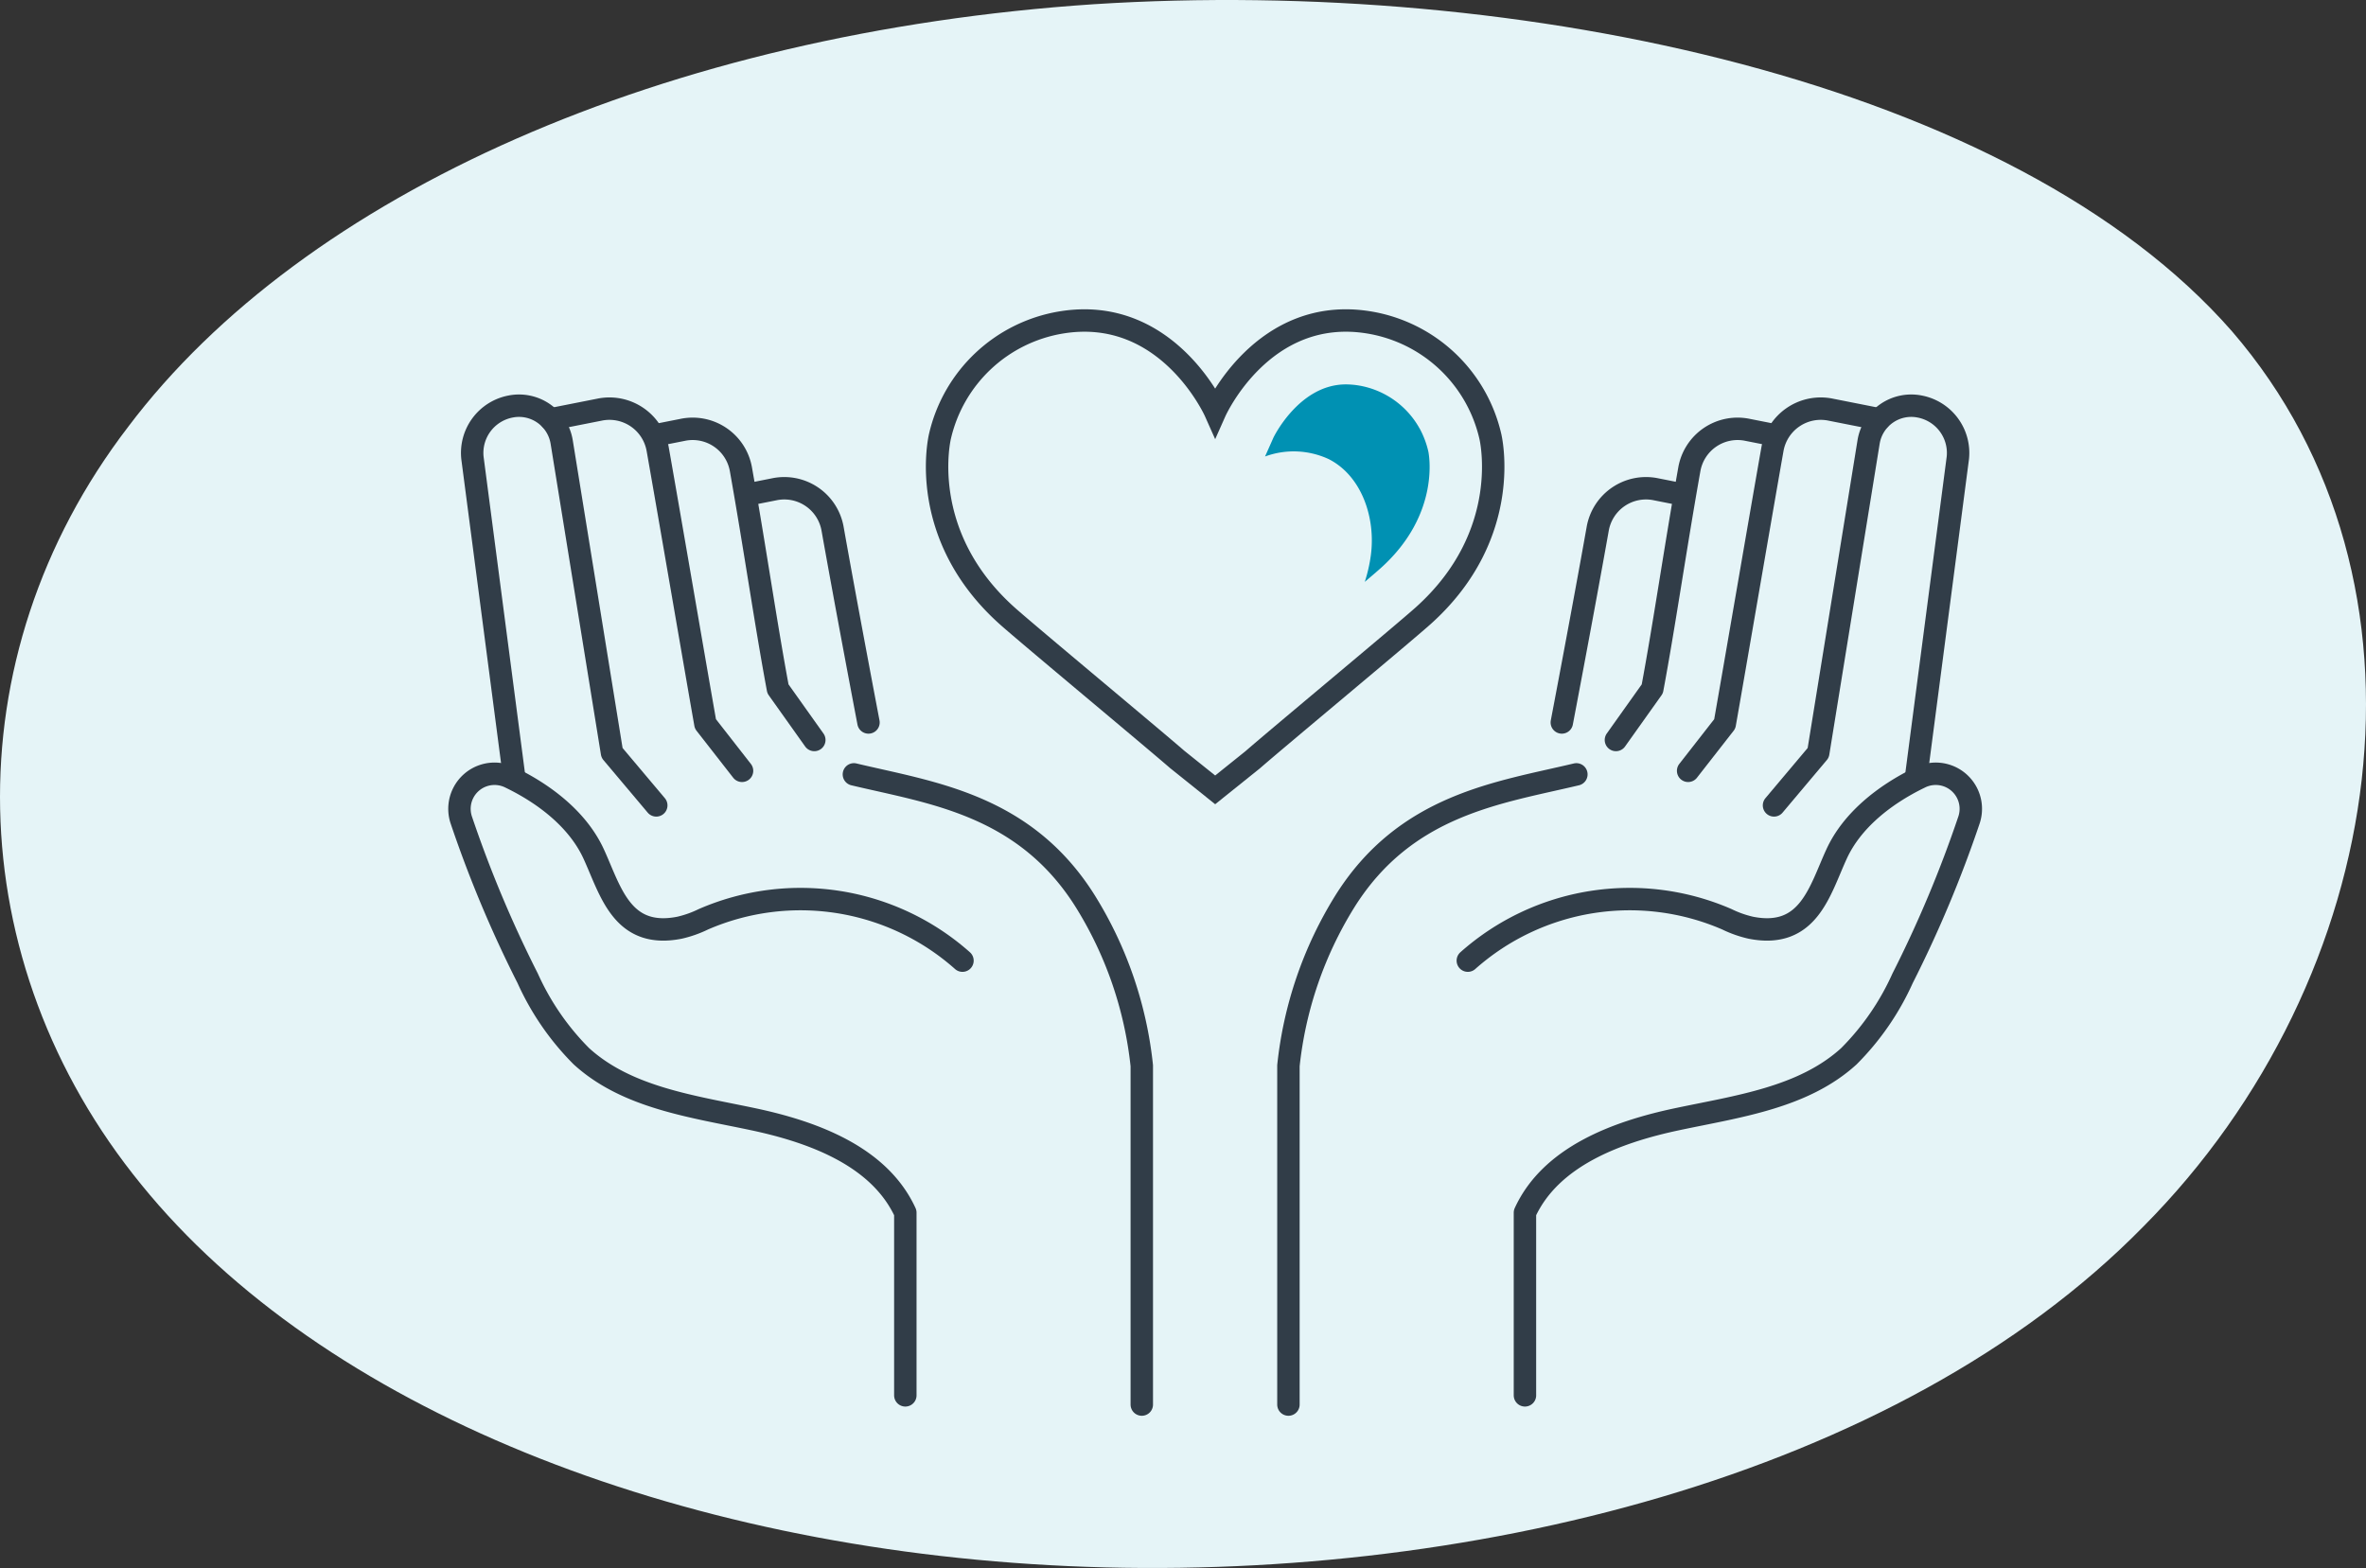
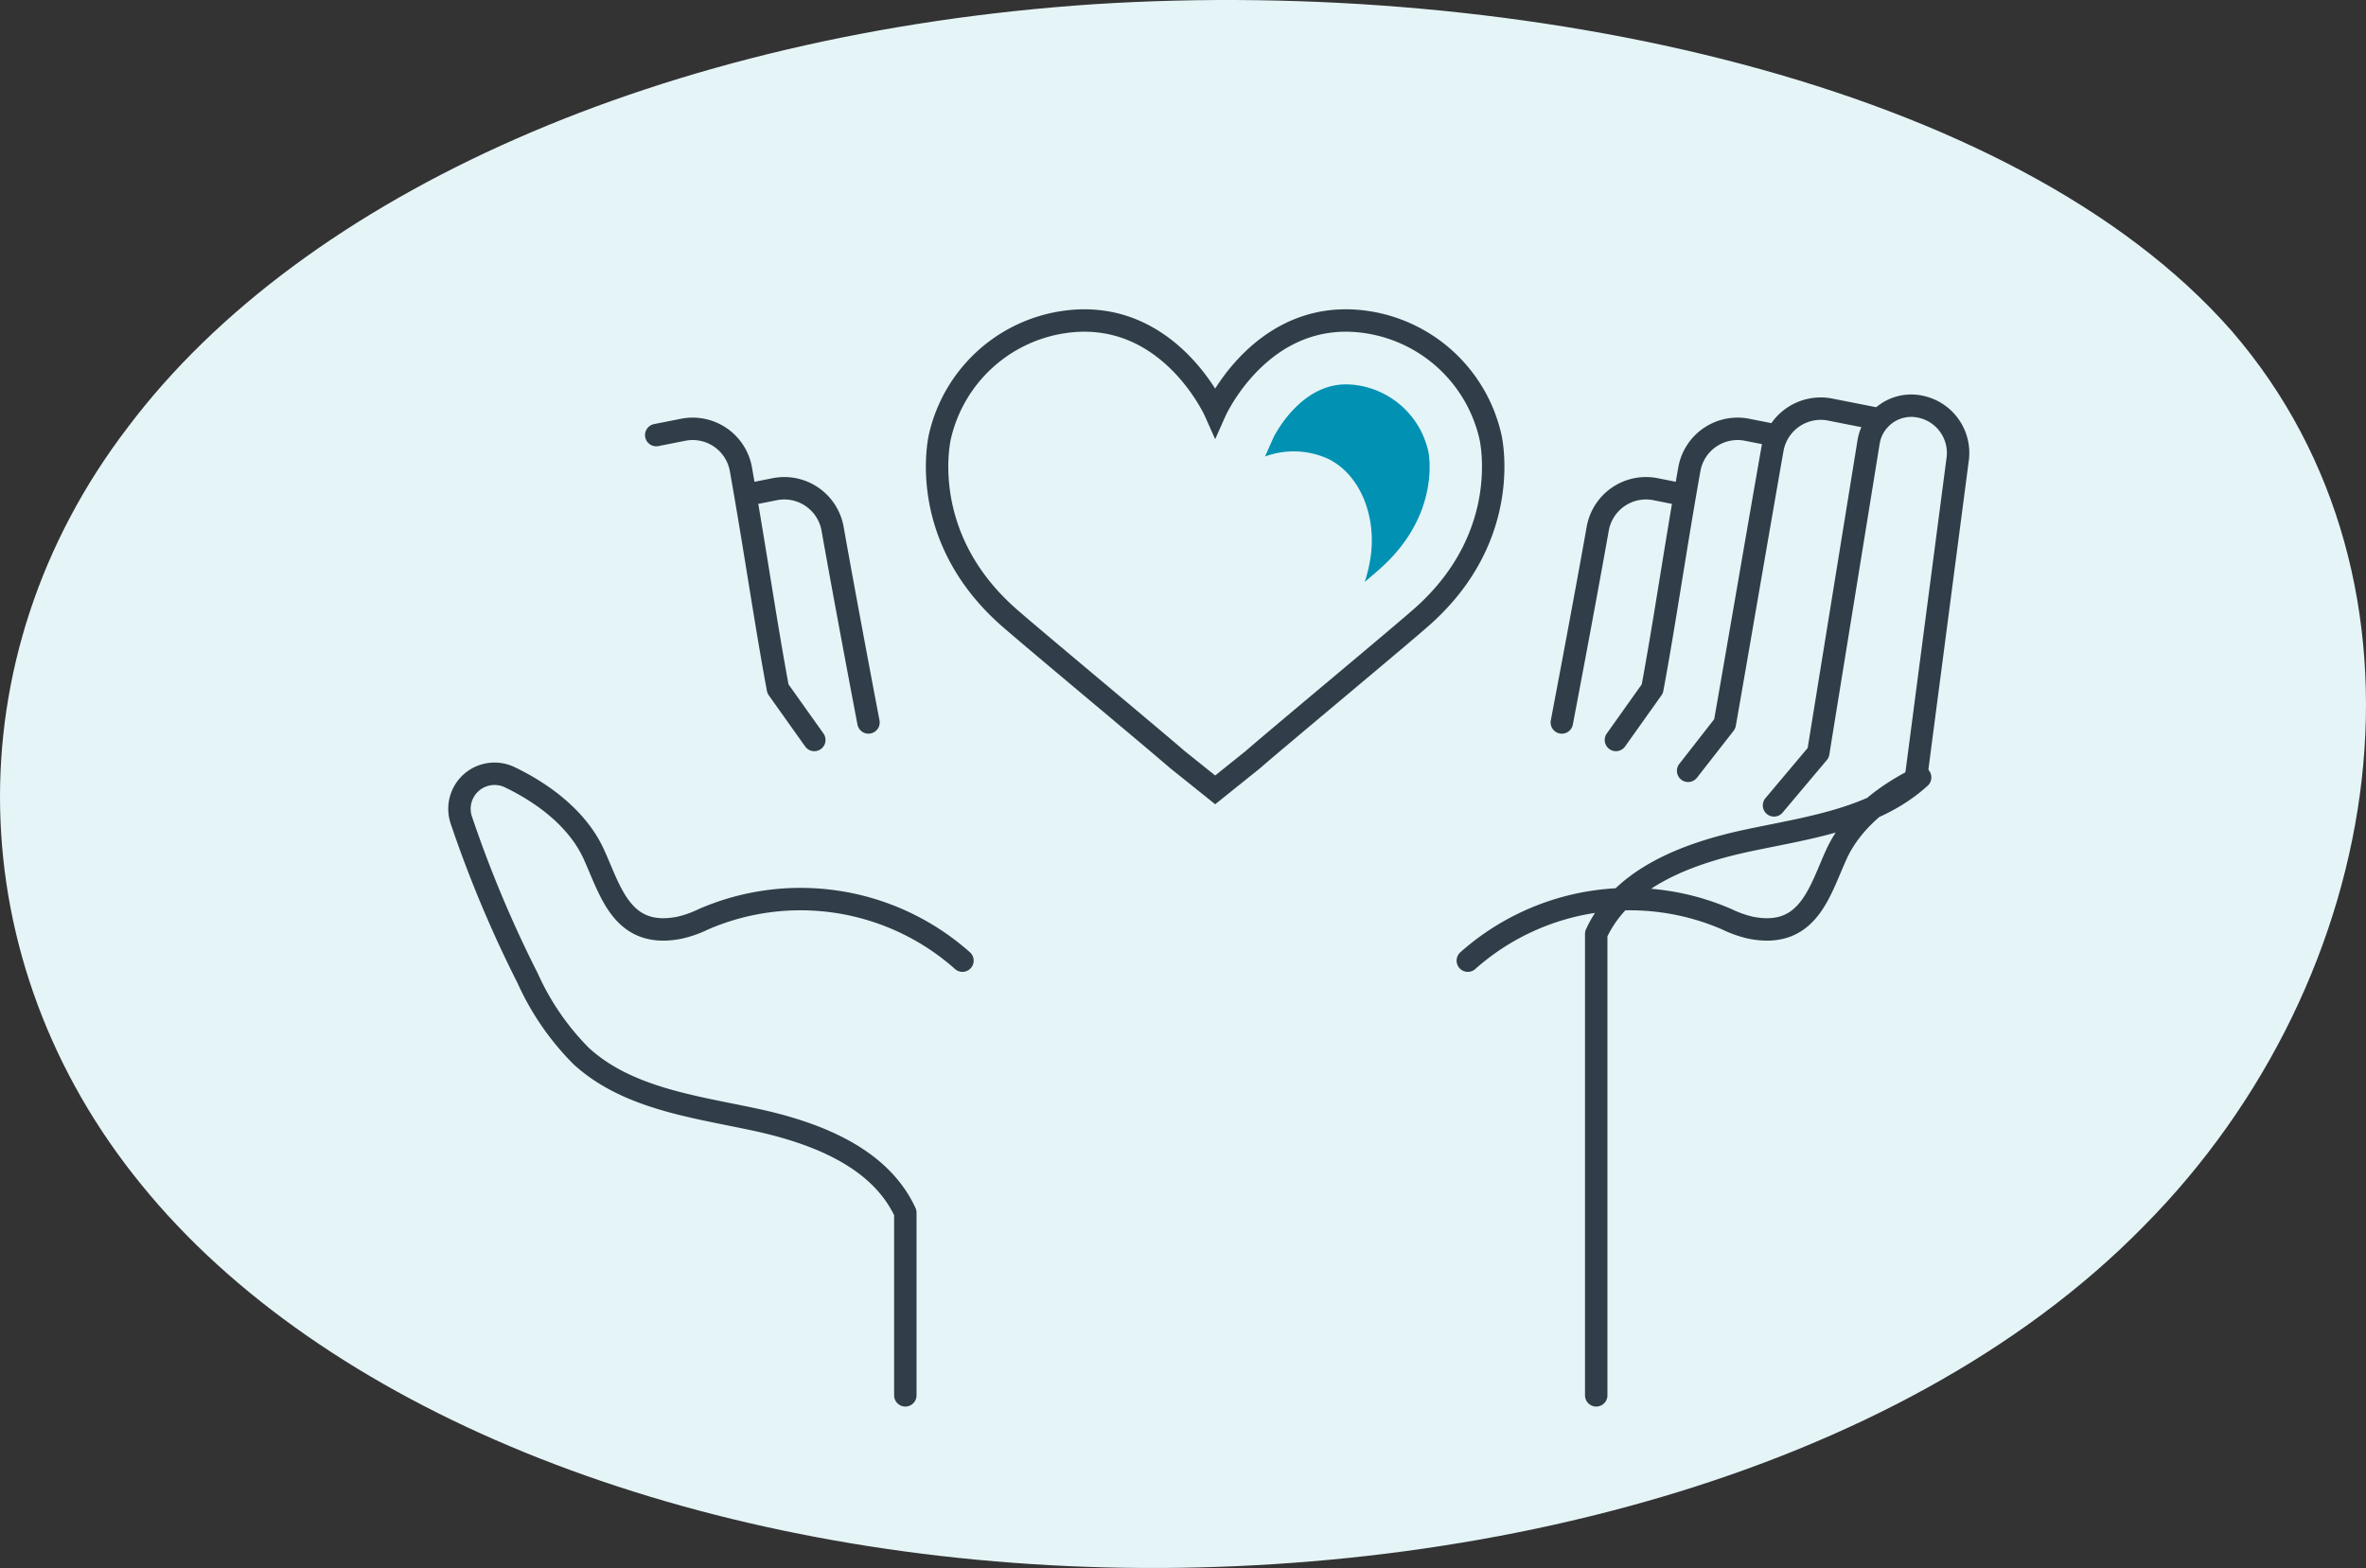
<svg xmlns="http://www.w3.org/2000/svg" width="211.031" height="139.87" viewBox="0 0 211.031 139.87">
  <rect x="0" y="0" width="211.031" height="139.87" fill="#333333" stroke="none" />
  <g id="Group_1328" data-name="Group 1328" transform="translate(-1243.903 -459.828)">
    <path id="blob_9_" data-name="blob(9)" d="M143.545-30.355c19.308,22.37,14.192,57.627-7.921,79.876-21.949,22.37-60.731,31.853-95.882,30.273s-66.507-14.1-82.679-34.041c-16.173-19.817-17-46.928-1.155-67.6C-28.415-42.634,3.766-56.98,42.053-59.533,80.174-61.965,124.072-52.6,143.545-30.355Z" transform="translate(1299.436 519.736)" fill="#e5f4f7" />
    <g id="Group_456" data-name="Group 456" transform="translate(-10321.441 -9263.297)">
      <path id="Path_1051" data-name="Path 1051" d="M1875.93,382.9l3.347,2.684,3.345-2.684c2.284-1.992,13.338-11.178,15.186-12.83,8.181-7.315,6.006-16.046,6.006-16.046a13.328,13.328,0,0,0-10.769-10.128c-9.52-1.6-13.768,7.947-13.768,7.947s-4.252-9.544-13.772-7.947a13.327,13.327,0,0,0-10.769,10.128s-2.175,8.732,6,16.046c1.851,1.652,12.9,10.838,15.191,12.83" transform="translate(9794.452 9408)" fill="none" stroke="#313d48" stroke-linecap="round" stroke-miterlimit="10" stroke-width="2" />
-       <path id="Path_1052" data-name="Path 1052" d="M1843.02,347.276l4.328-.855a4.37,4.37,0,0,1,5.214,3.526c1.013,5.723,3.331,19.263,4.254,24.5l3.267,4.185" transform="translate(9771.445 9413.252)" fill="none" stroke="#313d48" stroke-linecap="round" stroke-linejoin="round" stroke-width="2" />
      <path id="Path_1053" data-name="Path 1053" d="M1846.15,347.482l2.341-.463a4.372,4.372,0,0,1,5.214,3.526c1.27,7.161,2.218,13.772,3.3,19.573l3.243,4.561" transform="translate(9777.726 9414.454)" fill="none" stroke="#313d48" stroke-linecap="round" stroke-linejoin="round" stroke-width="2" />
      <path id="Path_1054" data-name="Path 1054" d="M1849.03,349.147l1.851-.367a4.375,4.375,0,0,1,5.214,3.526c1.27,7.161,3.2,17.271,3.2,17.271" transform="translate(9783.511 9417.994)" fill="none" stroke="#313d48" stroke-linecap="round" stroke-linejoin="round" stroke-width="2" />
      <path id="Path_1055" data-name="Path 1055" d="M1885.19,373.823a21.746,21.746,0,0,0-23.109-3.689,9.761,9.761,0,0,1-2.127.752c-5.169,1.026-6.154-3.325-7.667-6.6-1.363-2.952-4.227-5.256-7.441-6.806a3.129,3.129,0,0,0-4.357,3.8,106.963,106.963,0,0,0,5.924,14.123,23.453,23.453,0,0,0,4.79,6.951c4.077,3.713,9.932,4.474,15.327,5.617s11.266,3.328,13.564,8.338V412.6" transform="translate(9765.999 9434.994)" fill="none" stroke="#313d48" stroke-linecap="round" stroke-linejoin="round" stroke-width="2" />
-       <path id="Path_1056" data-name="Path 1056" d="M1852.01,357.173c6.866,1.64,15.215,2.654,20.647,11.334a34.616,34.616,0,0,1,5.031,14.656v30.224" transform="translate(9789.496 9435.029)" fill="none" stroke="#313d48" stroke-linecap="round" stroke-linejoin="round" stroke-width="2" />
-       <path id="Path_1057" data-name="Path 1057" d="M1844.42,379.188l-3.7-28.289a4.214,4.214,0,0,1,3.405-4.586,3.856,3.856,0,0,1,4.556,3.174l4.486,27.718,3.948,4.688" transform="translate(9766.763 9413.075)" fill="none" stroke="#313d48" stroke-linecap="round" stroke-linejoin="round" stroke-width="2" />
      <path id="Path_1058" data-name="Path 1058" d="M1893.8,347.276l-4.326-.855a4.375,4.375,0,0,0-5.218,3.526c-1.011,5.723-3.328,19.263-4.252,24.5l-3.267,4.185" transform="translate(9839.177 9413.252)" fill="none" stroke="#313d48" stroke-linecap="round" stroke-linejoin="round" stroke-width="2" />
      <path id="Path_1059" data-name="Path 1059" d="M1888.7,347.482l-2.344-.463a4.369,4.369,0,0,0-5.211,3.526c-1.271,7.161-2.218,13.772-3.3,19.573l-3.245,4.561" transform="translate(9834.874 9414.454)" fill="none" stroke="#313d48" stroke-linecap="round" stroke-linejoin="round" stroke-width="2" />
      <path id="Path_1060" data-name="Path 1060" d="M1883.26,349.147l-1.851-.367a4.374,4.374,0,0,0-5.214,3.526c-1.27,7.161-3.2,17.271-3.2,17.271" transform="translate(9831.653 9417.994)" fill="none" stroke="#313d48" stroke-linecap="round" stroke-linejoin="round" stroke-width="2" />
-       <path id="Path_1061" data-name="Path 1061" d="M1870.21,373.823a21.745,21.745,0,0,1,23.108-3.689,9.78,9.78,0,0,0,2.128.752c5.172,1.026,6.153-3.325,7.666-6.6,1.363-2.952,4.227-5.256,7.441-6.806a3.129,3.129,0,0,1,4.357,3.8,107.02,107.02,0,0,1-5.924,14.123,23.434,23.434,0,0,1-4.79,6.951c-4.077,3.713-9.932,4.474-15.327,5.617s-11.266,3.328-13.564,8.338V412.6" transform="translate(9826.054 9434.994)" fill="none" stroke="#313d48" stroke-linecap="round" stroke-linejoin="round" stroke-width="2" />
-       <path id="Path_1062" data-name="Path 1062" d="M1890.57,357.173c-6.869,1.64-15.217,2.654-20.651,11.334a34.625,34.625,0,0,0-5.031,14.656v30.224" transform="translate(9815.375 9435.029)" fill="none" stroke="#313d48" stroke-linecap="round" stroke-linejoin="round" stroke-width="2" />
+       <path id="Path_1061" data-name="Path 1061" d="M1870.21,373.823a21.745,21.745,0,0,1,23.108-3.689,9.78,9.78,0,0,0,2.128.752c5.172,1.026,6.153-3.325,7.666-6.6,1.363-2.952,4.227-5.256,7.441-6.806c-4.077,3.713-9.932,4.474-15.327,5.617s-11.266,3.328-13.564,8.338V412.6" transform="translate(9826.054 9434.994)" fill="none" stroke="#313d48" stroke-linecap="round" stroke-linejoin="round" stroke-width="2" />
      <path id="Path_1063" data-name="Path 1063" d="M1891.98,379.188l3.7-28.289a4.214,4.214,0,0,0-3.406-4.586,3.854,3.854,0,0,0-4.556,3.174l-4.489,27.718-3.945,4.688" transform="translate(9844.29 9413.075)" fill="none" stroke="#313d48" stroke-linecap="round" stroke-linejoin="round" stroke-width="2" />
      <path id="Path_1064" data-name="Path 1064" d="M1877.98,349.542a7.646,7.646,0,0,0-5.411-3.83,7.226,7.226,0,0,0-1.167-.1c-4.156,0-6.436,4.7-6.458,4.748l-.748,1.682a7.419,7.419,0,0,1,5.7.244c2.949,1.516,4.173,5.263,3.74,8.548a13.653,13.653,0,0,1-.544,2.392c.641-.542,1.131-.966,1.393-1.2,5.467-4.886,4.287-10.372,4.276-10.426a7.976,7.976,0,0,0-.776-2.055" transform="translate(9813.981 9411.803)" fill="#0091b3" />
    </g>
  </g>
</svg>